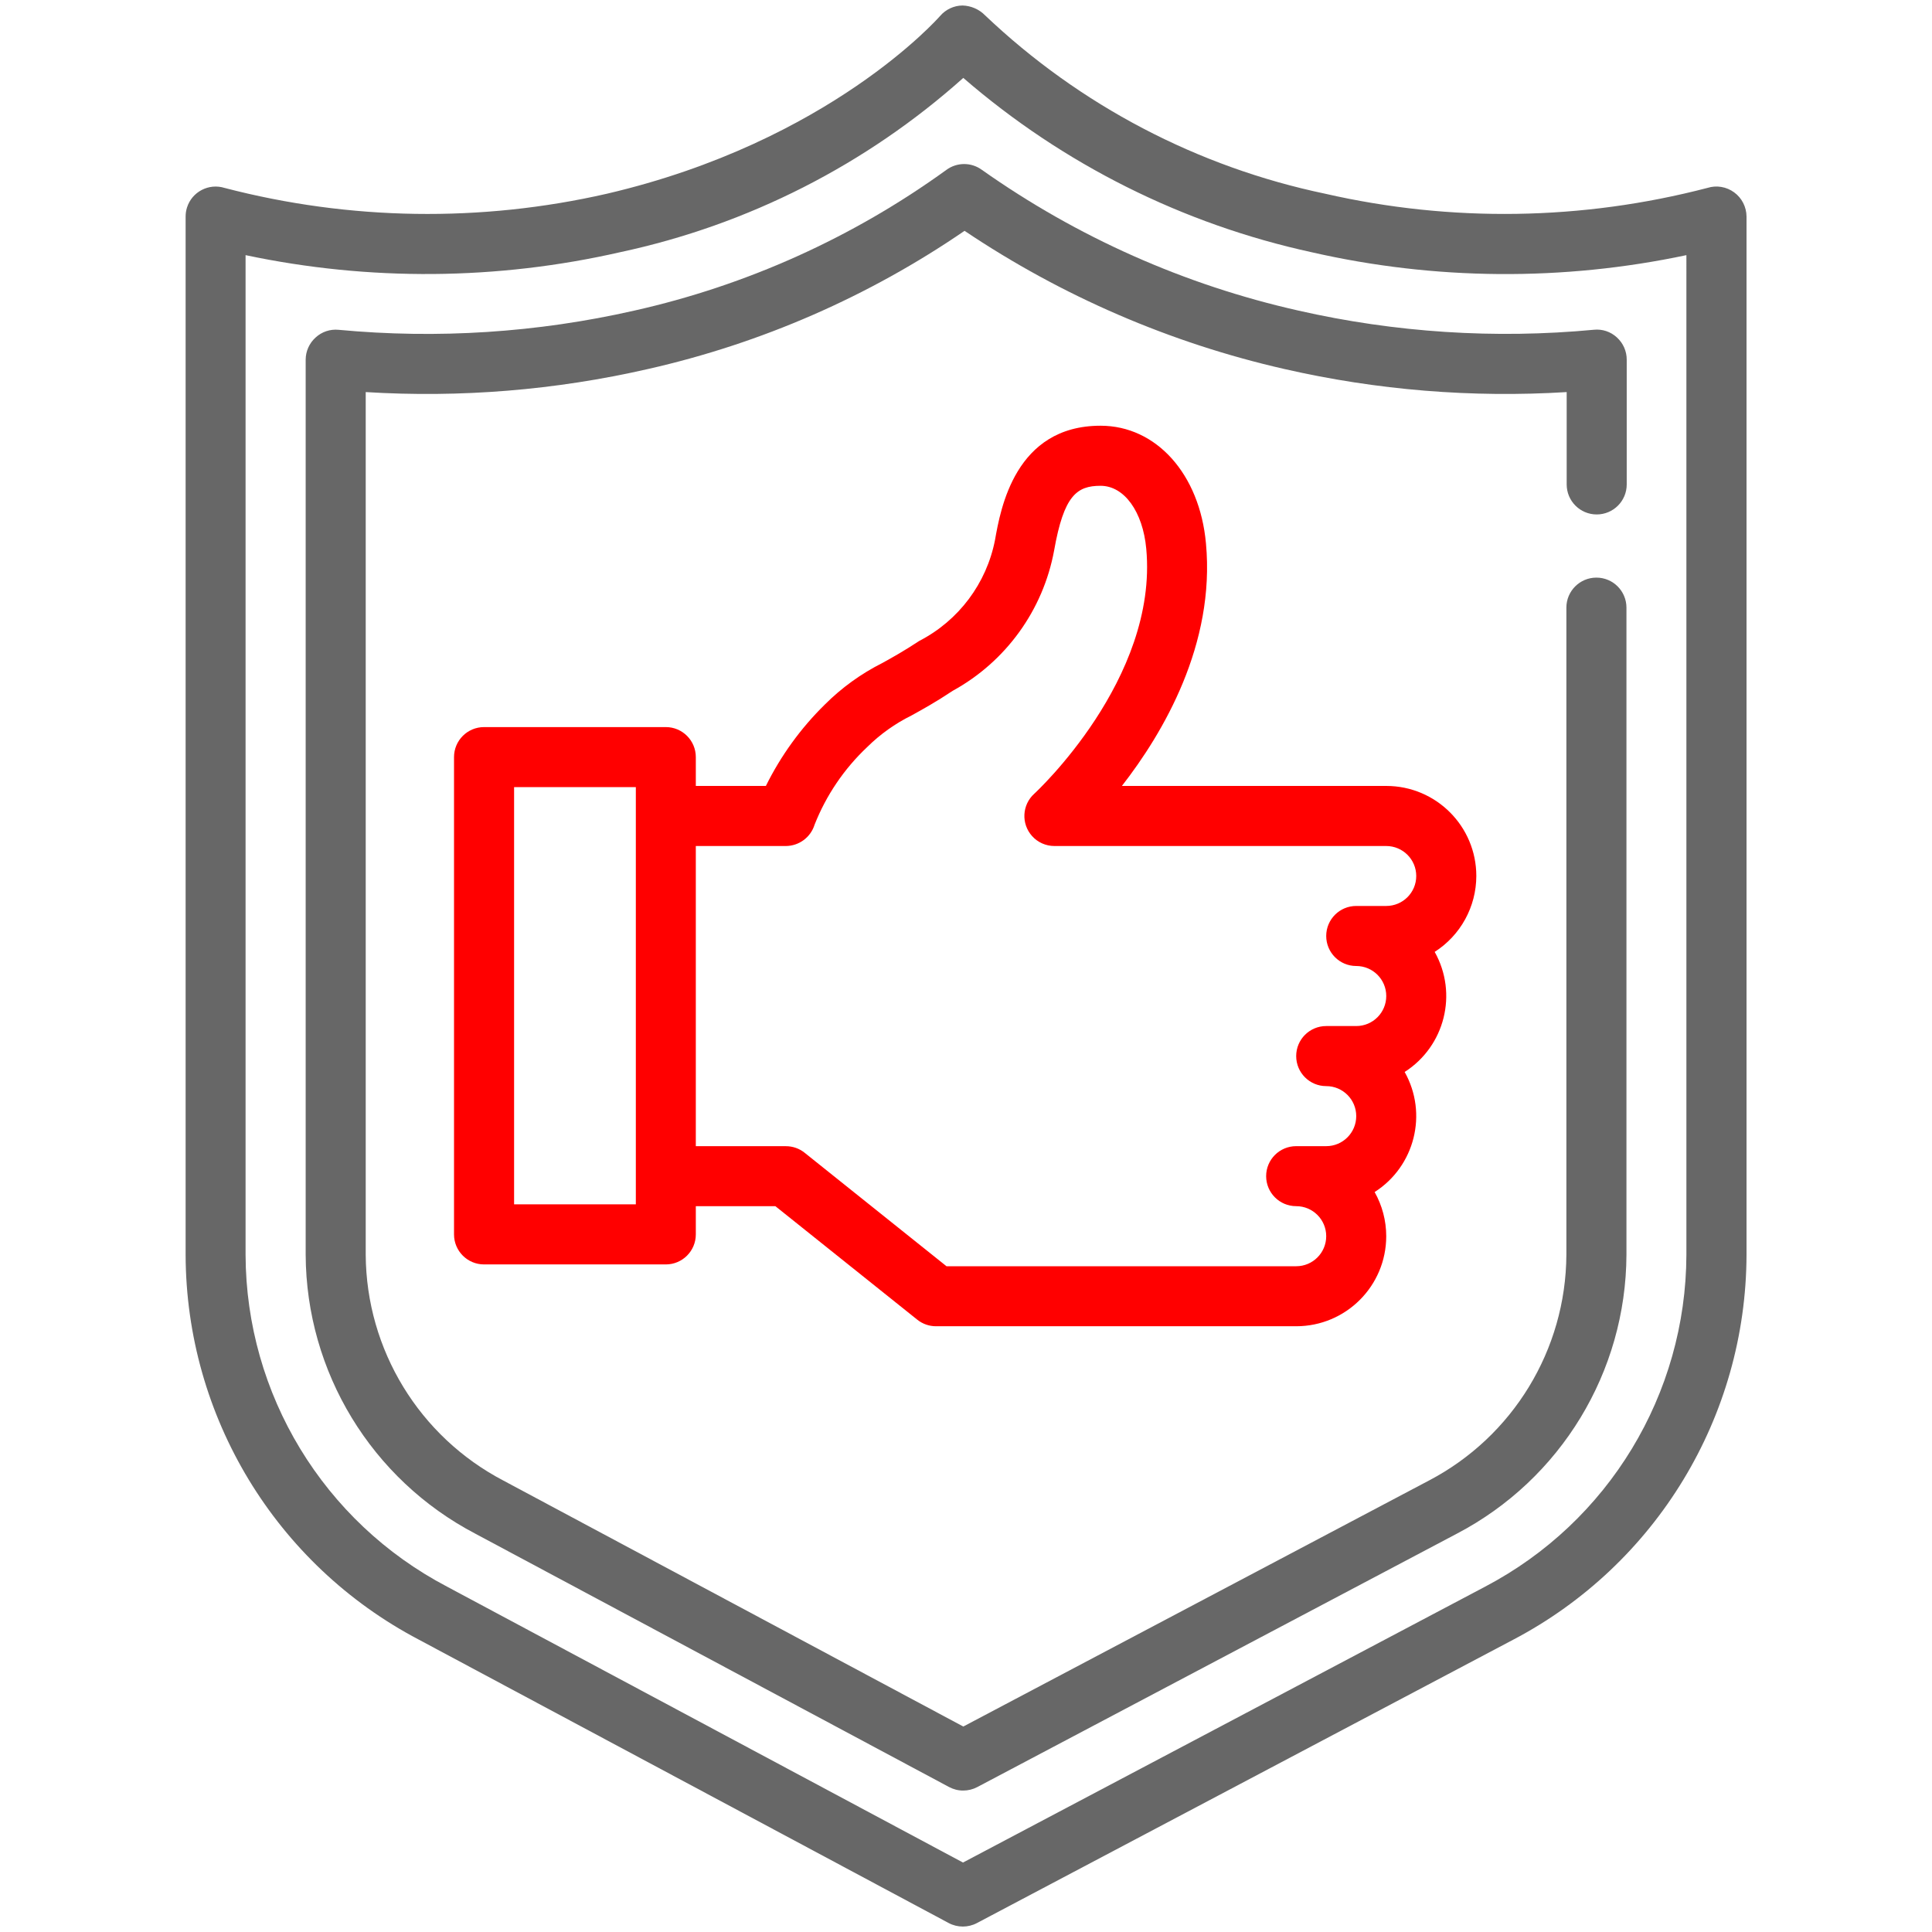
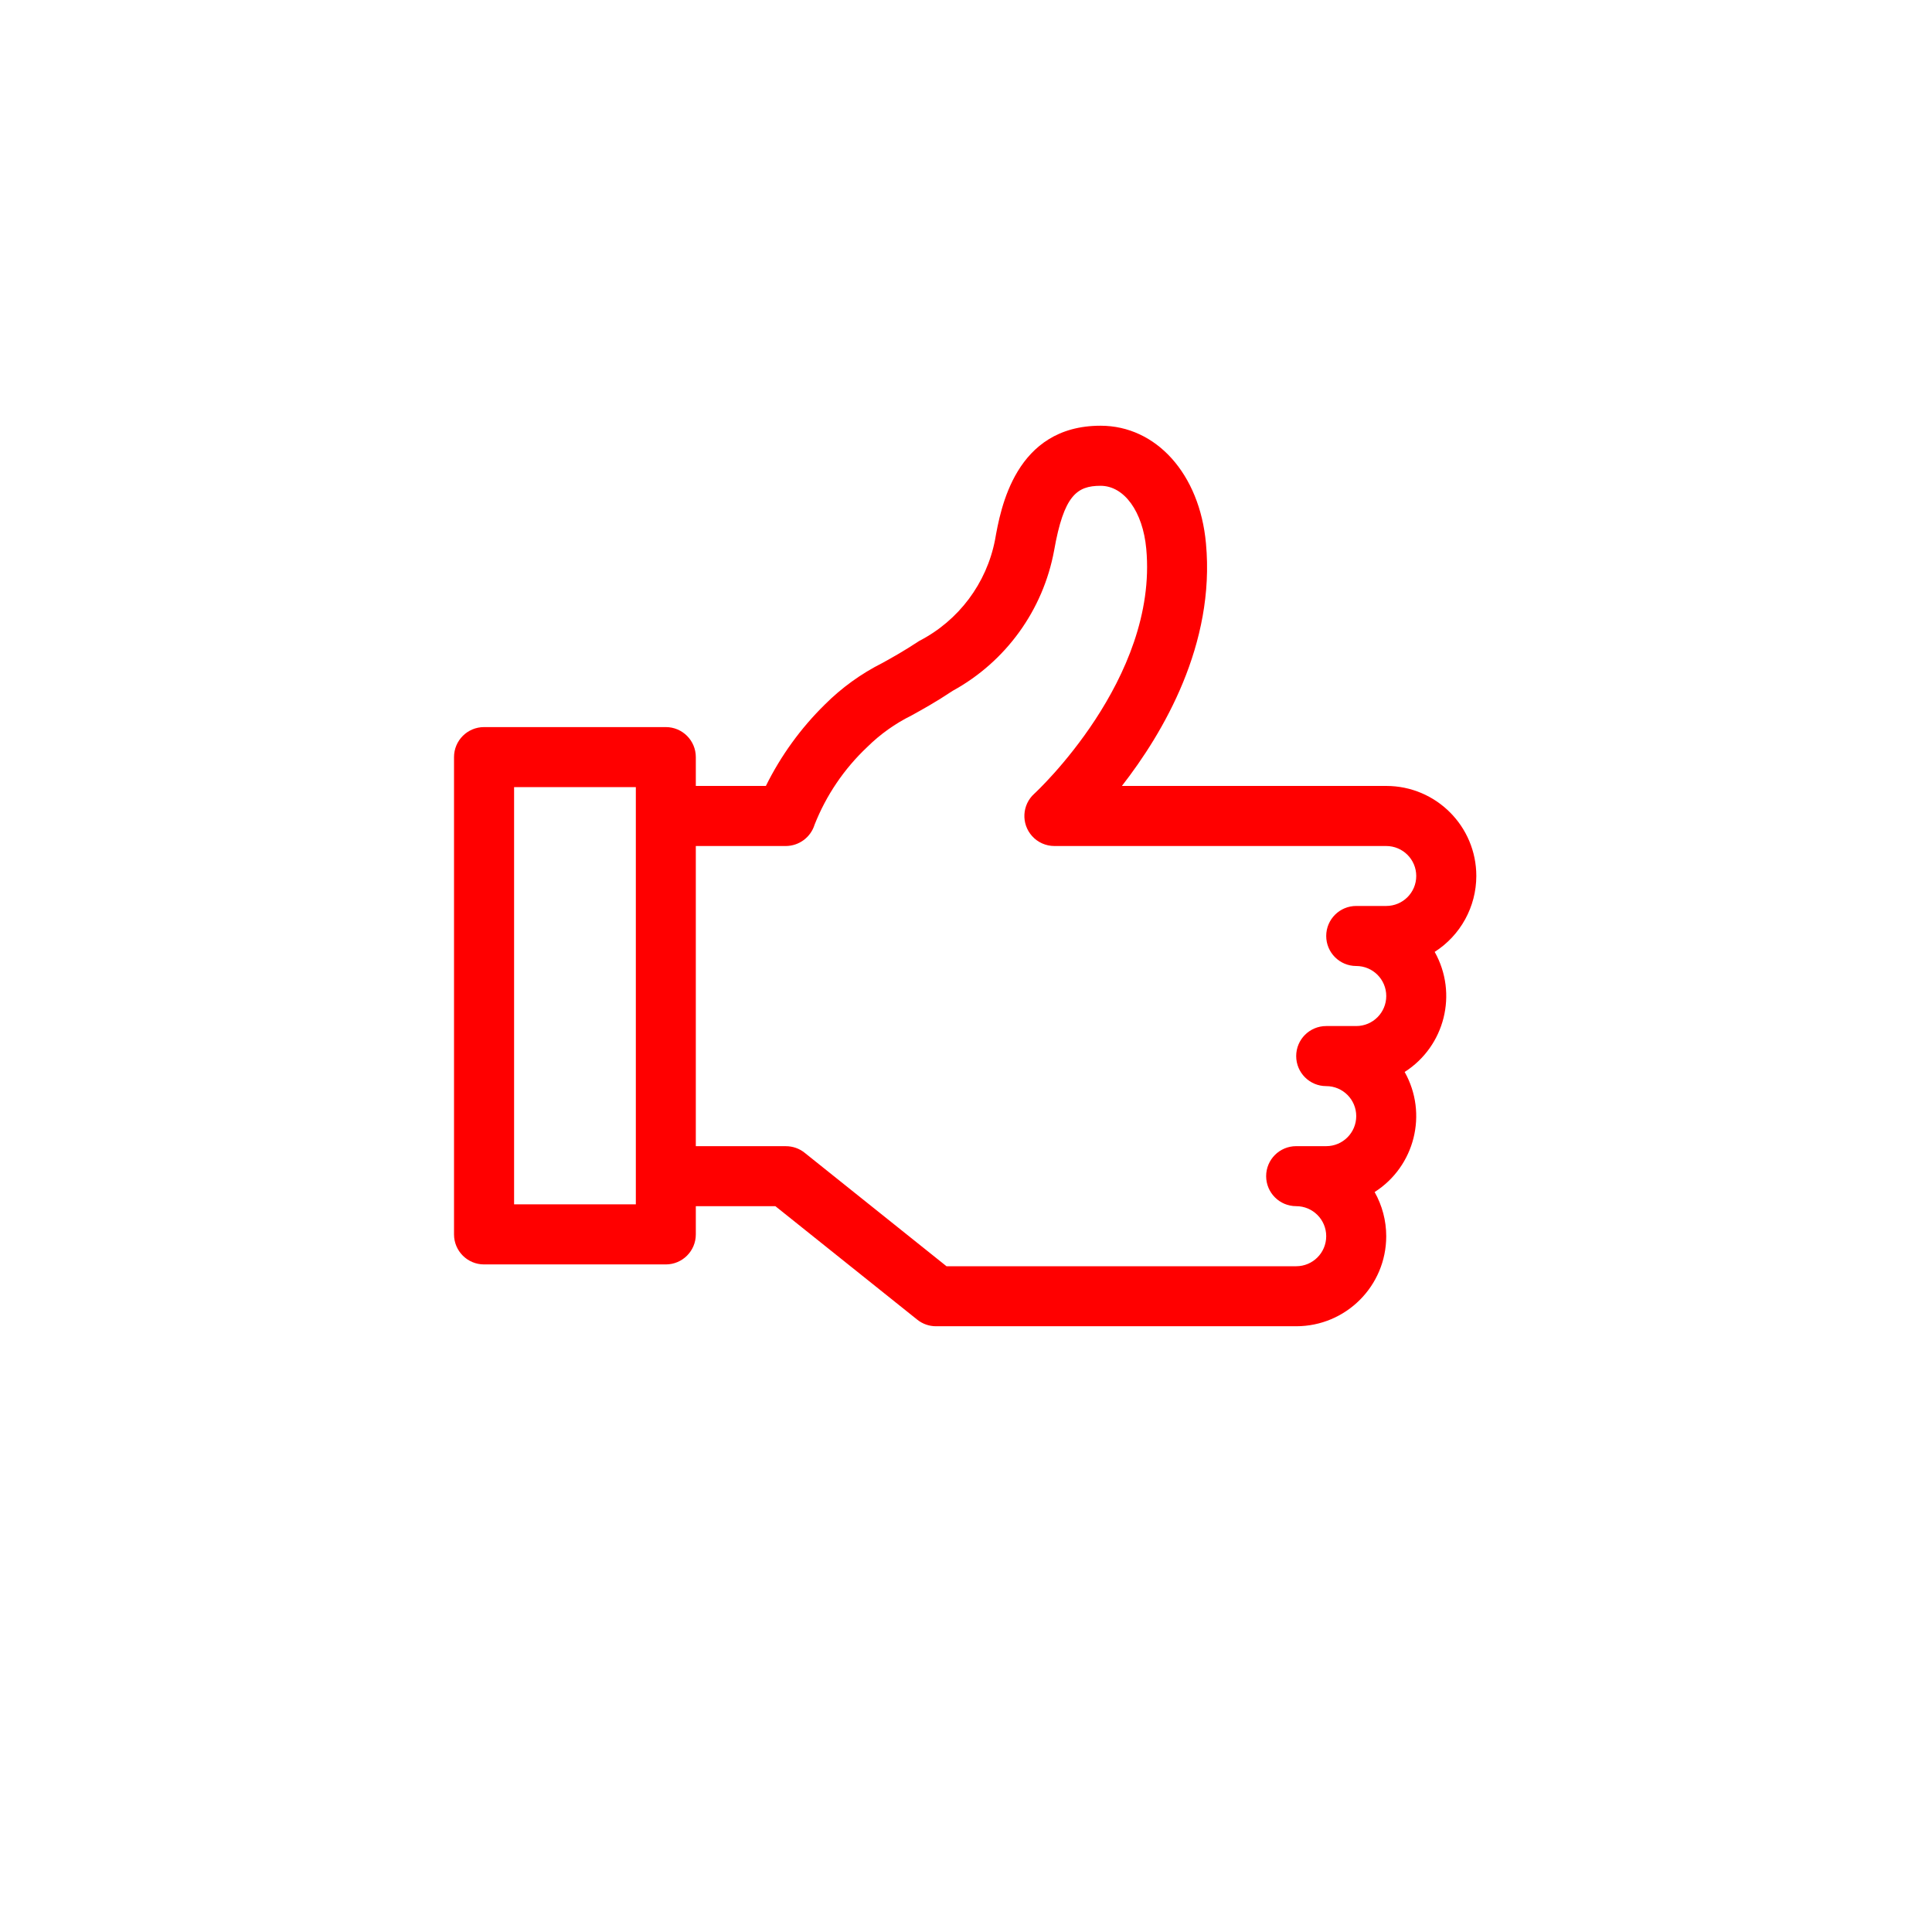
<svg xmlns="http://www.w3.org/2000/svg" version="1.1" id="Icons" x="0px" y="0px" width="65px" height="65px" viewBox="223.5 223.5 65 65" enable-background="new 223.5 223.5 65 65" xml:space="preserve">
  <g>
-     <path fill="#676767" d="M281.844,229.972c-0.259-0.19-0.593-0.247-0.899-0.15c-4.208,1.097-8.619,1.165-12.859,0.196   c-4.295-0.898-8.258-2.975-11.44-5.998c-0.201-0.207-0.476-0.327-0.763-0.335c-0.291,0.003-0.566,0.132-0.756,0.354   c-0.037,0.041-3.706,4.23-11.21,5.979c-4.24,0.969-8.65,0.902-12.859-0.195c-0.532-0.167-1.1,0.128-1.267,0.66   c-0.031,0.098-0.046,0.2-0.046,0.303v34.933c0.015,5.435,3.032,10.415,7.843,12.943l17.831,9.537c0.296,0.157,0.652,0.157,0.949,0   l18.048-9.536c4.811-2.528,7.829-7.509,7.844-12.944v-34.933C282.257,230.463,282.104,230.162,281.844,229.972z M280.237,265.718   c-0.015,4.687-2.617,8.981-6.767,11.161l-17.571,9.284l-17.36-9.283c-4.153-2.178-6.761-6.473-6.777-11.162v-33.634   c4.161,0.88,8.464,0.846,12.611-0.101c4.289-0.918,8.266-2.939,11.536-5.862c3.354,2.903,7.382,4.919,11.715,5.864   c4.147,0.947,8.451,0.98,12.613,0.099V265.718z" />
-     <path fill="#676767" d="M256.528,229.21c-0.356-0.257-0.837-0.254-1.19,0.007c-3.144,2.274-6.717,3.885-10.503,4.734   c-3.259,0.74-6.616,0.958-9.944,0.645c-0.283-0.028-0.564,0.066-0.773,0.259c-0.211,0.19-0.333,0.461-0.334,0.745v30.117   c0.018,3.943,2.215,7.554,5.708,9.382l15.938,8.523c0.146,0.078,0.31,0.12,0.476,0.119c0.164,0,0.327-0.04,0.473-0.117l16.14-8.528   c3.491-1.828,5.685-5.438,5.701-9.379v-21.774c0-0.558-0.452-1.01-1.011-1.01c-0.557,0-1.01,0.452-1.01,1.01v21.774   c-0.017,3.193-1.798,6.116-4.628,7.596l-15.662,8.274l-15.466-8.271c-2.834-1.479-4.62-4.403-4.639-7.6v-29.025   c3.186,0.197,6.382-0.064,9.493-0.775c3.813-0.862,7.429-2.44,10.654-4.65c3.273,2.198,6.922,3.775,10.765,4.65   c3.111,0.711,6.308,0.972,9.493,0.775v3.107c0,0.558,0.452,1.01,1.01,1.01s1.01-0.452,1.01-1.01v-4.199   c0-0.284-0.12-0.555-0.33-0.746c-0.209-0.194-0.49-0.288-0.773-0.259c-3.328,0.314-6.685,0.096-9.944-0.645   C263.352,233.087,259.732,231.476,256.528,229.21z" />
    <path fill="#FF0000" d="M273.169,252.971c0-1.673-1.356-3.029-3.03-3.029h-8.894c1.392-1.788,3.145-4.766,2.828-8.161   c-0.211-2.331-1.67-3.958-3.546-3.958c-2.872,0-3.365,2.793-3.551,3.844c-0.285,1.461-1.223,2.712-2.547,3.395   c-0.505,0.333-0.894,0.551-1.24,0.742c-0.718,0.361-1.374,0.834-1.943,1.404c-0.808,0.794-1.476,1.718-1.979,2.734h-2.357v-0.97   c0-0.558-0.452-1.01-1.009-1.01h-6.116c-0.558,0-1.01,0.452-1.01,1.01v16.058c0,0.558,0.452,1.01,1.01,1.01h6.116   c0.557,0,1.009-0.452,1.009-1.01v-0.95h2.676l4.773,3.818c0.179,0.144,0.402,0.222,0.631,0.222h12.119   c1.673,0,3.029-1.356,3.029-3.03c0-0.521-0.135-1.031-0.39-1.485c1.354-0.865,1.798-2.639,1.01-4.04   c1.354-0.866,1.798-2.638,1.01-4.04C272.64,254.968,273.168,254.005,273.169,252.971z M244.892,264.018h-4.096v-14.036h4.096   V264.018z M270.139,253.98h-1.01c-0.558,0-1.01,0.452-1.01,1.01c0,0.558,0.452,1.01,1.01,1.01s1.01,0.452,1.01,1.01   c0,0.558-0.452,1.01-1.01,1.01h-1.01c-0.558,0-1.01,0.452-1.01,1.01c0,0.559,0.452,1.011,1.01,1.011s1.01,0.452,1.01,1.009   c0,0.558-0.452,1.011-1.01,1.011h-1.01c-0.559,0-1.011,0.452-1.011,1.009c0,0.558,0.452,1.01,1.011,1.01   c0.558,0,1.01,0.452,1.01,1.01c0,0.559-0.452,1.011-1.01,1.011h-11.765l-4.773-3.818c-0.179-0.144-0.402-0.221-0.631-0.221h-3.03   v-10.099h3.03c0.444-0.003,0.835-0.293,0.966-0.718c0.39-0.988,0.994-1.879,1.767-2.608c0.438-0.434,0.942-0.793,1.494-1.066   c0.386-0.213,0.823-0.455,1.383-0.828c1.79-0.981,3.045-2.716,3.415-4.724c0.327-1.85,0.764-2.175,1.562-2.175   c0.799,0,1.424,0.873,1.538,2.121c0.404,4.38-3.725,8.201-3.767,8.238c-0.415,0.374-0.447,1.012-0.074,1.426   c0.191,0.213,0.466,0.335,0.754,0.334h11.16c0.558,0,1.01,0.452,1.01,1.009C271.148,253.529,270.696,253.98,270.139,253.98z" />
  </g>
</svg>